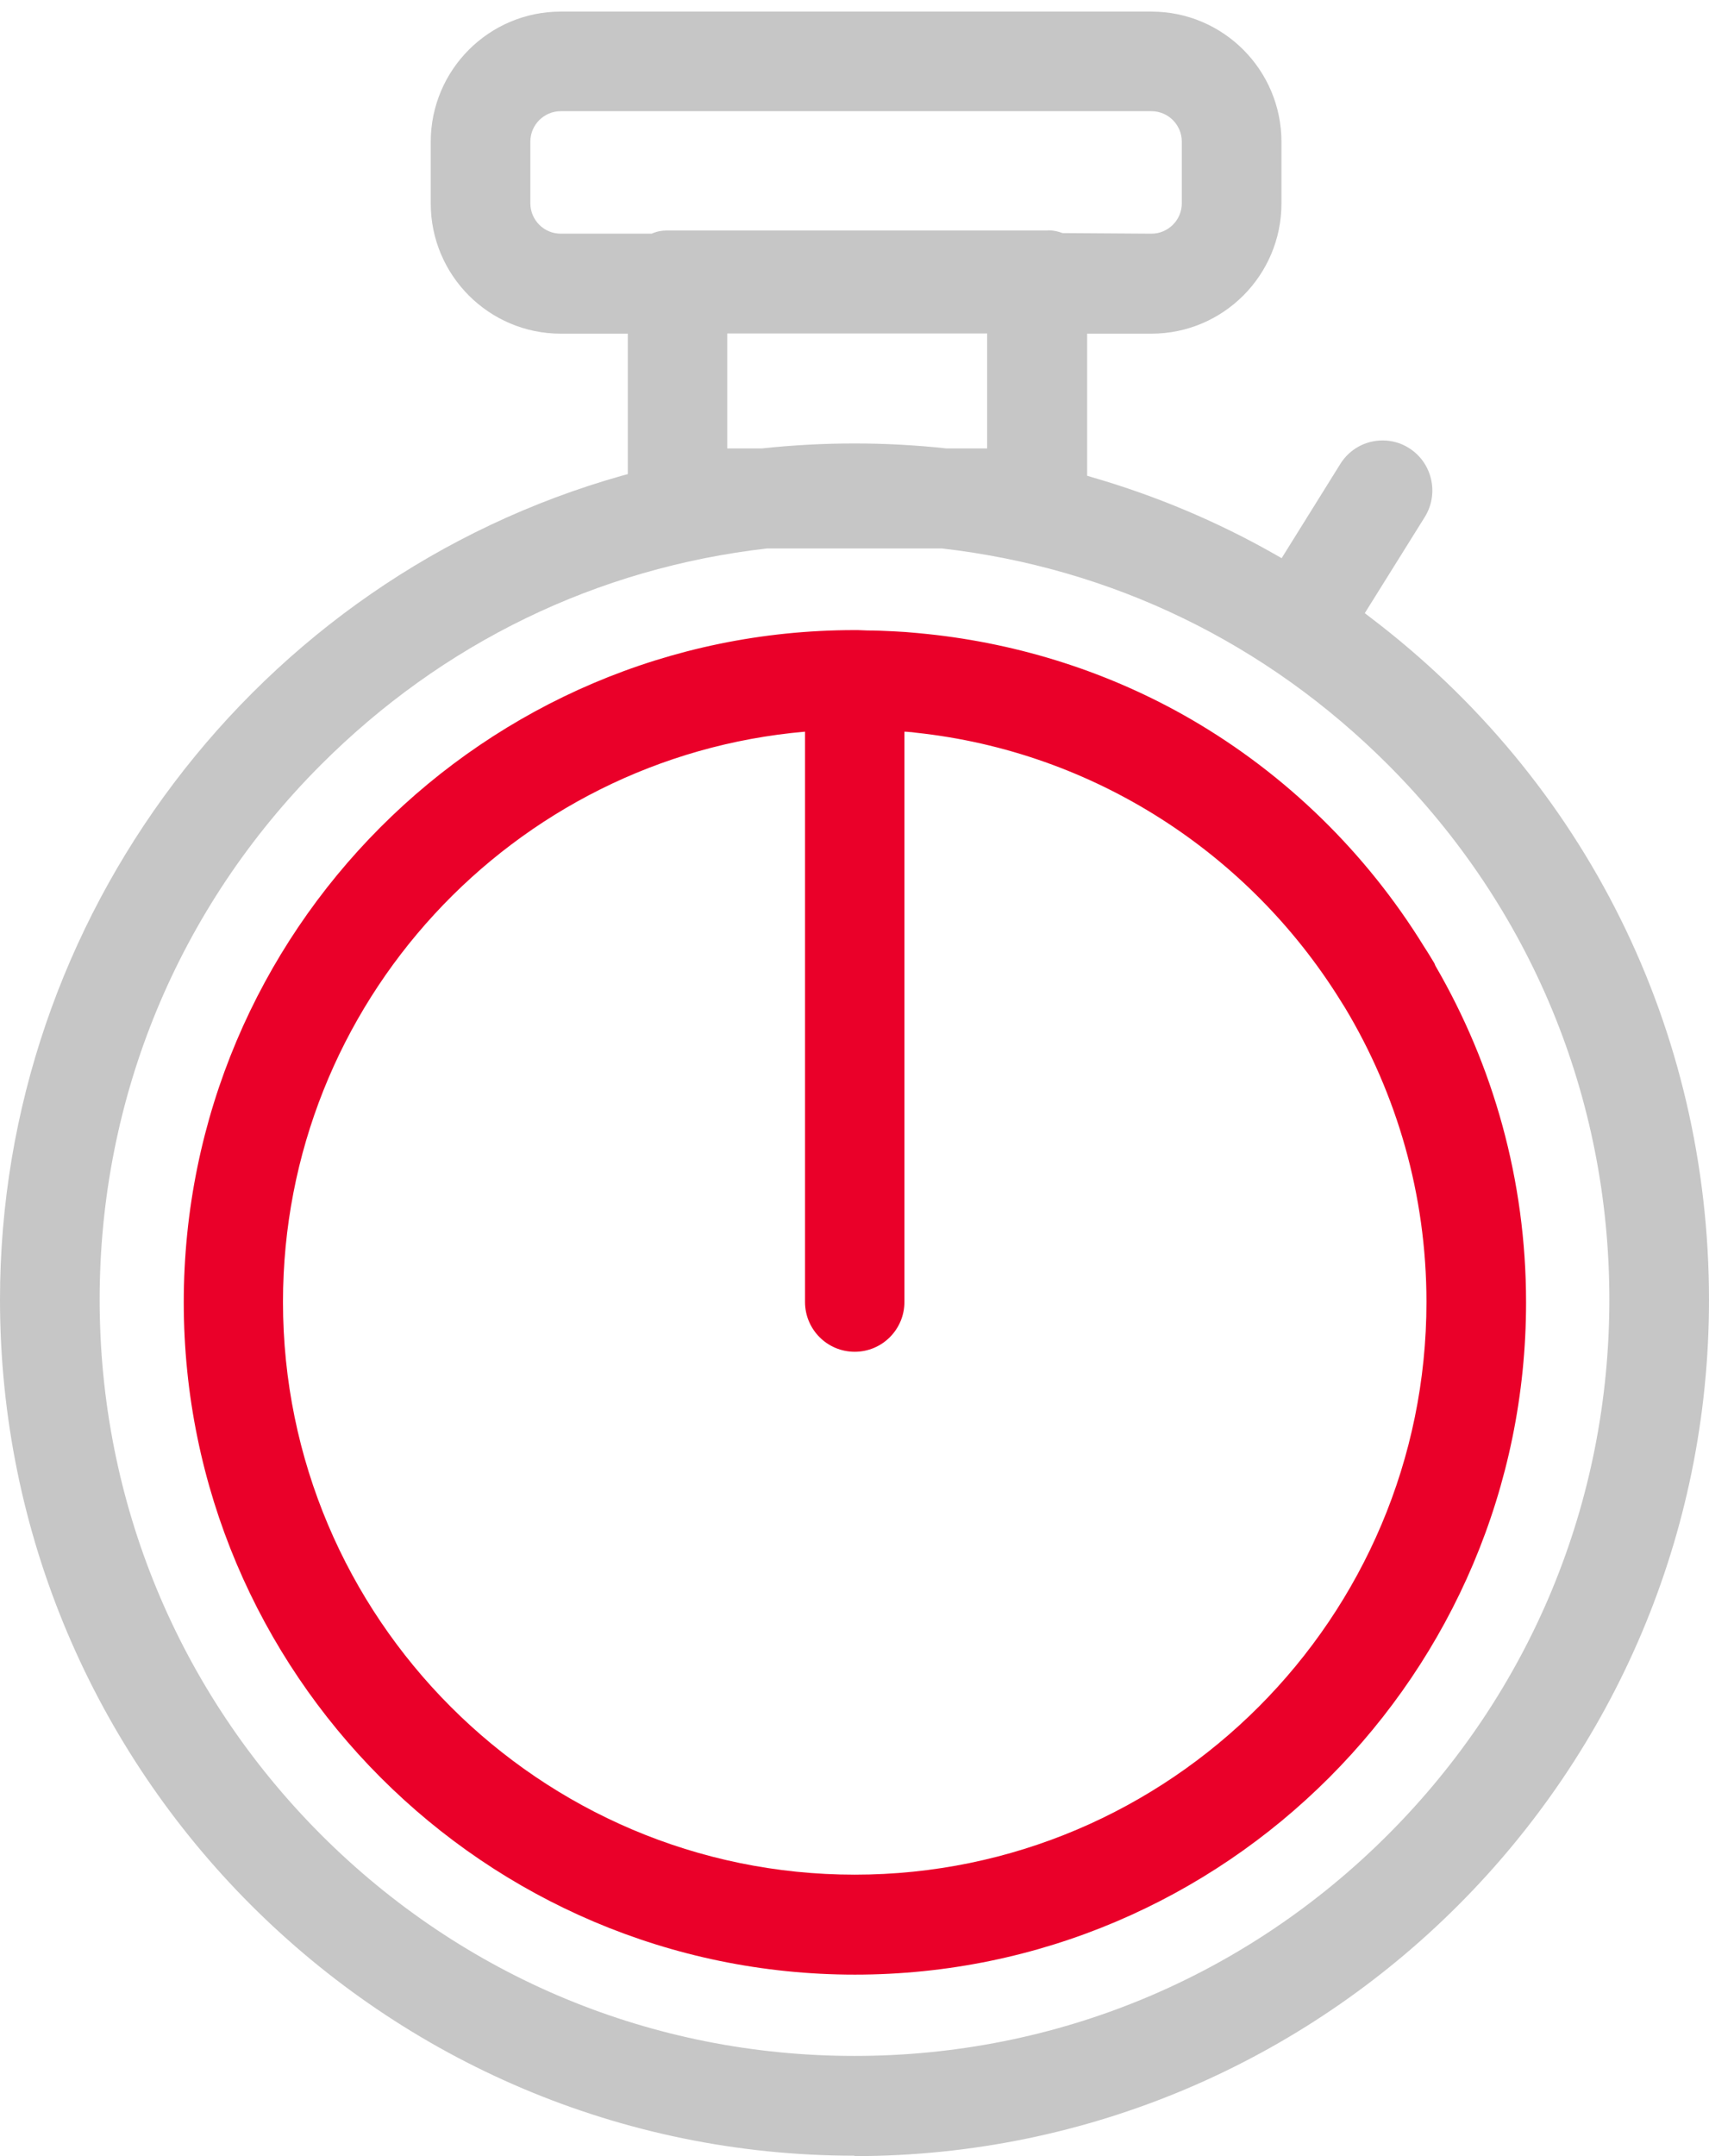
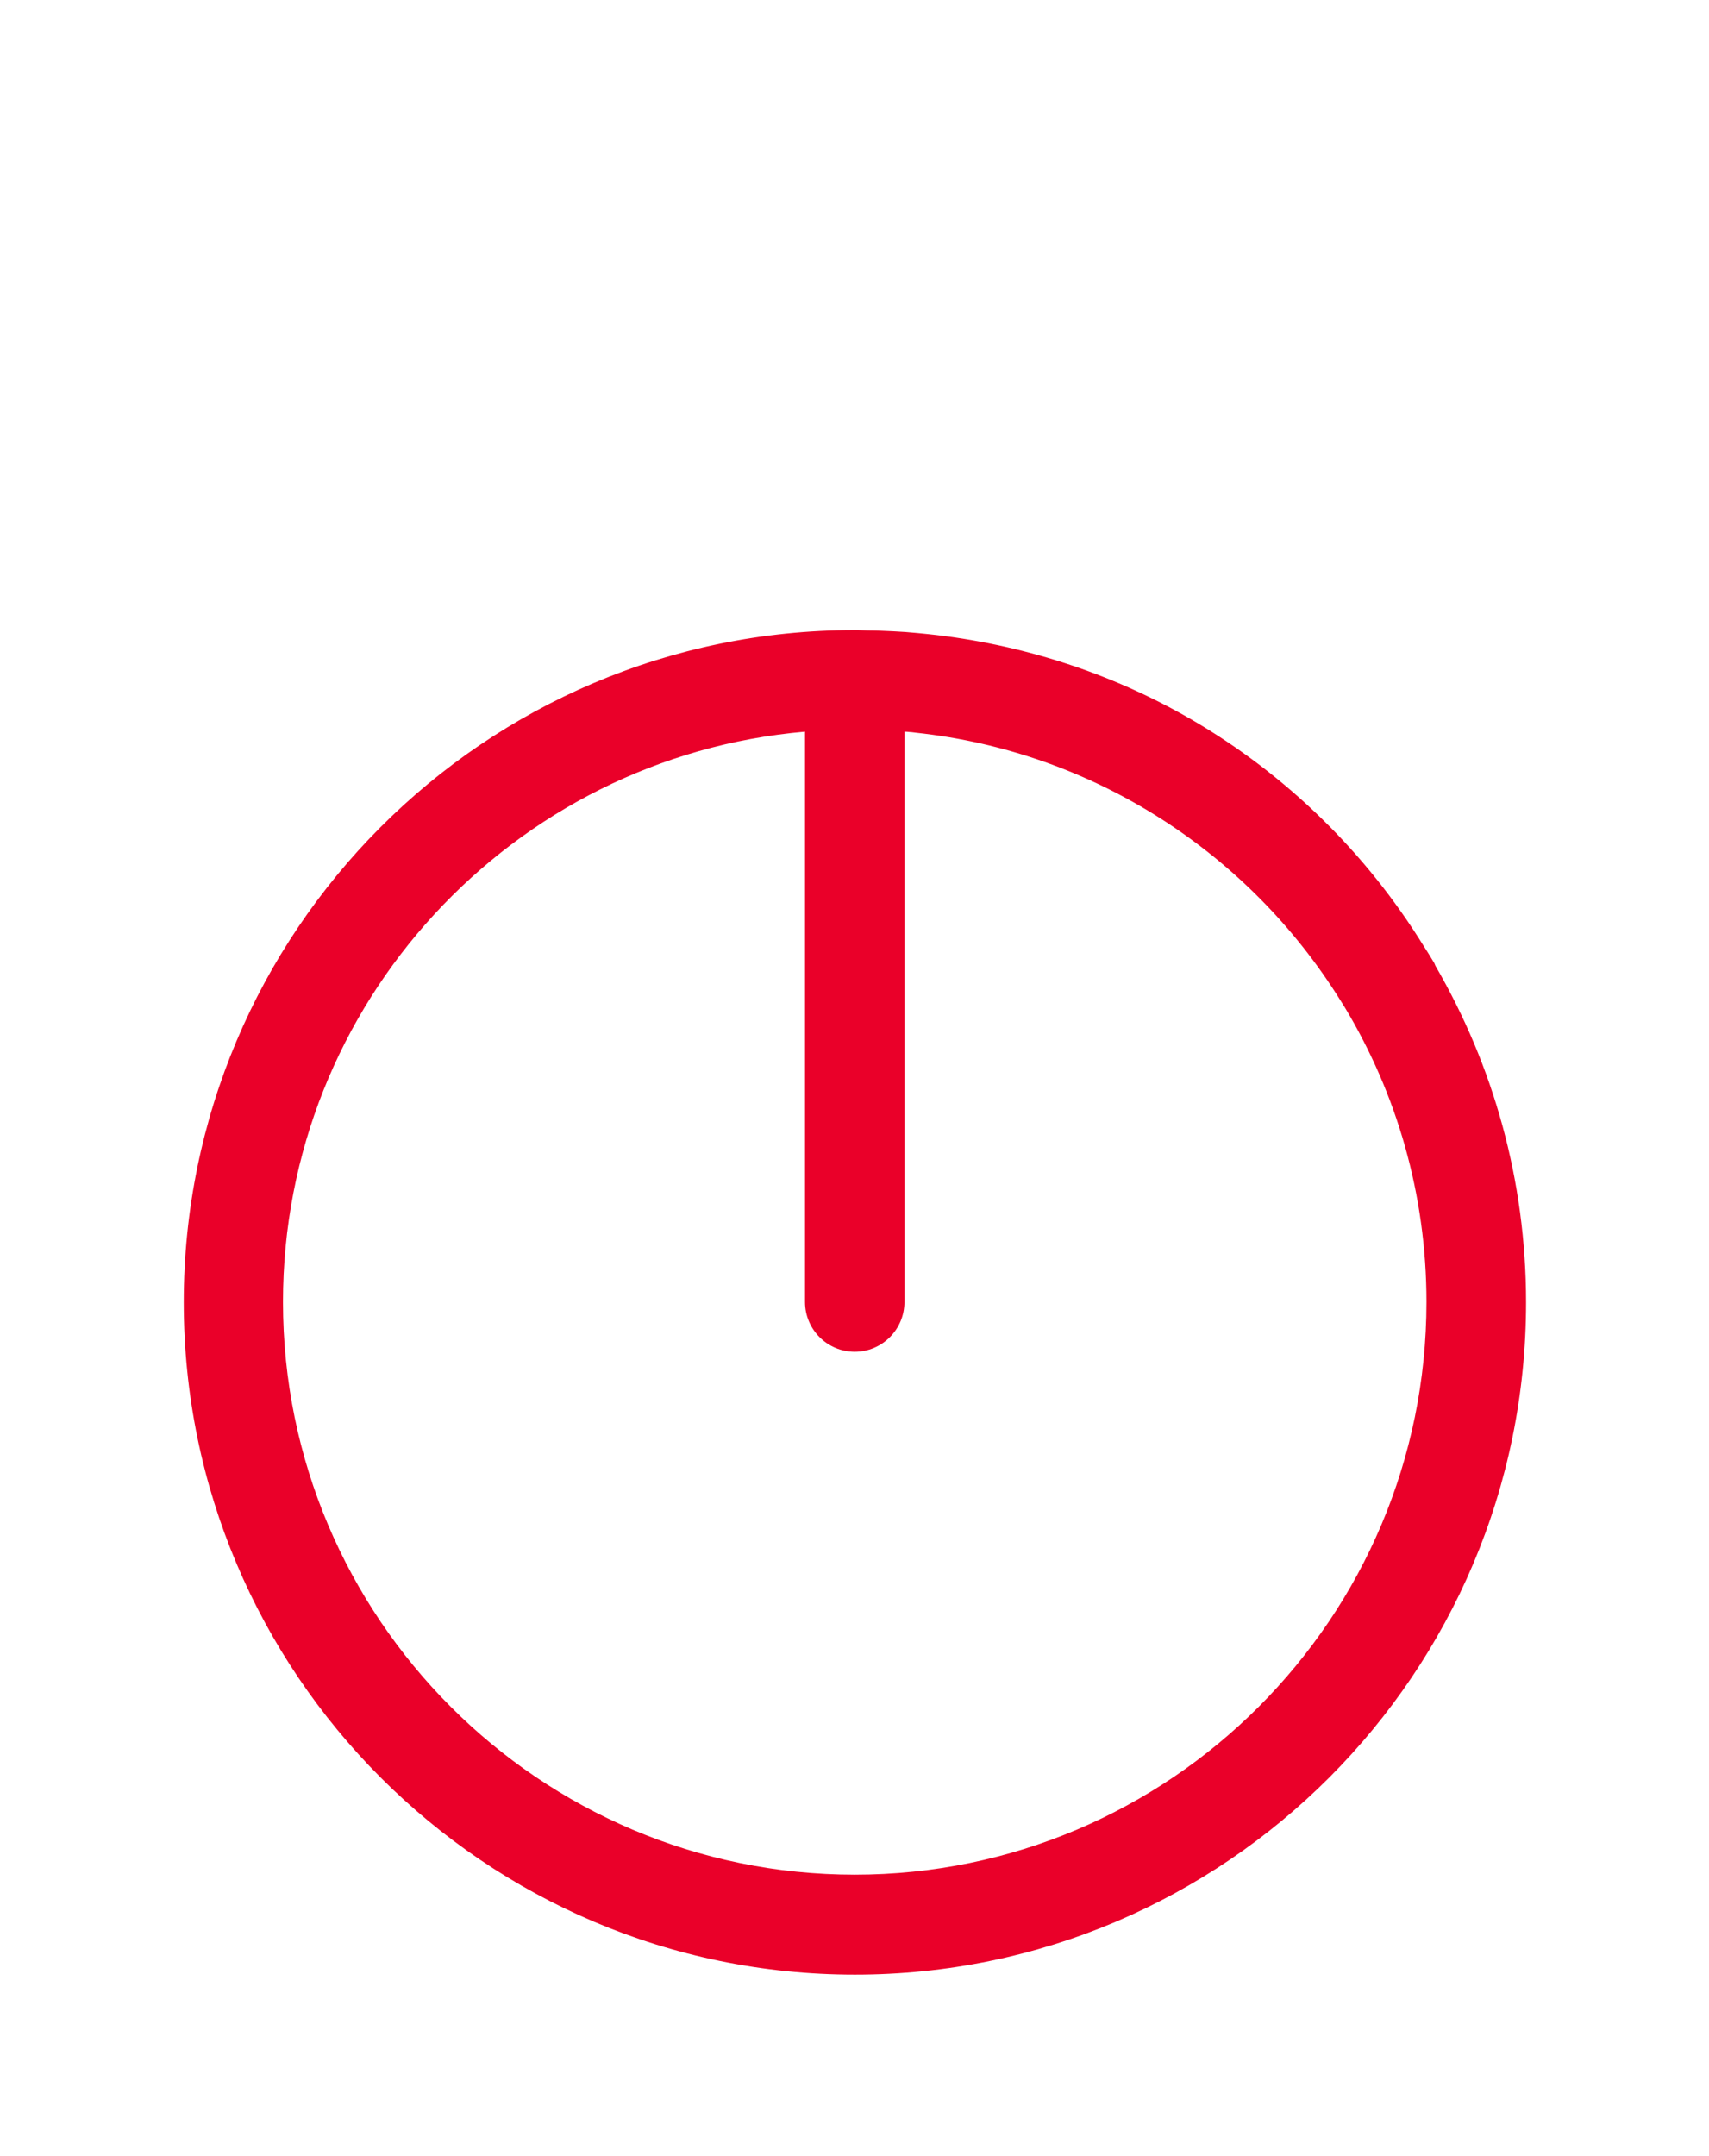
<svg xmlns="http://www.w3.org/2000/svg" width="46" height="58" viewBox="0 0 46 58" fill="none">
-   <path d="M23.005 57.989C10.32 57.989 0 47.658 0 34.959C0 24.687 6.894 15.567 16.759 12.791L16.898 12.754V8.976H15.094C13.162 8.976 11.594 7.406 11.594 5.472V3.816C11.594 1.882 13.162 0.312 15.094 0.312H30.991C32.924 0.312 34.492 1.882 34.492 3.816V5.472C34.492 7.406 32.924 8.976 30.991 8.976H29.262V12.797L29.402 12.84C31.12 13.338 32.779 14.035 34.337 14.924L34.497 15.015L36.076 12.481C36.322 12.084 36.751 11.848 37.216 11.848C37.468 11.848 37.714 11.918 37.923 12.052C38.549 12.443 38.742 13.274 38.351 13.906L36.735 16.494L36.874 16.601C42.676 21 46 27.693 46 34.97C46 47.669 35.68 58 22.995 58L23.005 57.989ZM20.65 14.753C16.068 15.278 11.915 17.293 8.634 20.577C4.796 24.419 2.682 29.531 2.682 34.959C2.682 40.387 4.796 45.499 8.634 49.346C12.472 53.188 17.573 55.305 23 55.305C28.427 55.305 33.529 53.188 37.366 49.346C41.204 45.504 43.318 40.392 43.318 34.959C43.318 29.526 41.204 24.419 37.366 20.577C34.085 17.293 29.931 15.278 25.35 14.753H20.645H20.65ZM20.506 12.063C21.346 11.972 22.192 11.929 23 11.929C23.808 11.929 24.649 11.972 25.473 12.063H26.57V8.971H19.574V12.063H20.5H20.506ZM28.213 6.195C28.347 6.195 28.476 6.222 28.599 6.27L30.991 6.286C31.441 6.286 31.81 5.922 31.81 5.467V3.811C31.81 3.361 31.446 2.991 30.991 2.991H15.094C14.645 2.991 14.275 3.355 14.275 3.811V5.467C14.275 5.917 14.639 6.286 15.094 6.286H17.54C17.685 6.222 17.813 6.201 17.942 6.201H28.213V6.195Z" fill="#C6C6C6" />
  <path d="M38.635 25.978C38.635 25.978 38.619 25.936 38.609 25.914C38.577 25.855 38.534 25.796 38.502 25.737C38.448 25.646 38.389 25.555 38.33 25.464C36.778 22.945 34.621 20.834 32.052 19.345C29.884 18.091 27.465 17.319 24.976 17.057C24.885 17.046 24.794 17.041 24.703 17.03C24.483 17.008 24.264 16.992 24.044 16.982C23.814 16.971 23.579 16.96 23.348 16.96C23.263 16.96 23.177 16.95 23.091 16.95C23.091 16.95 23.081 16.95 23.075 16.95C23.059 16.95 23.043 16.95 23.027 16.95C23.027 16.95 23.017 16.95 23.011 16.95C23.006 16.95 23 16.95 22.995 16.95C13.039 16.955 4.946 25.067 4.946 35.034C4.946 45.001 13.05 53.118 23.011 53.118C32.972 53.118 41.076 45.006 41.076 35.034C41.076 31.739 40.188 28.652 38.641 25.989L38.635 25.978ZM23.006 50.429C14.522 50.429 7.617 43.516 7.617 35.023C7.617 26.98 13.805 20.363 21.668 19.682V35.023C21.668 35.763 22.267 36.363 23.006 36.363C23.744 36.363 24.344 35.763 24.344 35.023V19.682C24.392 19.682 24.446 19.688 24.494 19.693C24.542 19.693 24.59 19.704 24.644 19.709C29.466 20.223 33.625 22.972 36.072 26.9C36.114 26.97 36.157 27.034 36.2 27.104C37.592 29.418 38.395 32.13 38.395 35.023C38.395 43.516 31.49 50.429 23.006 50.429V50.429Z" fill="#EA0029" />
</svg>